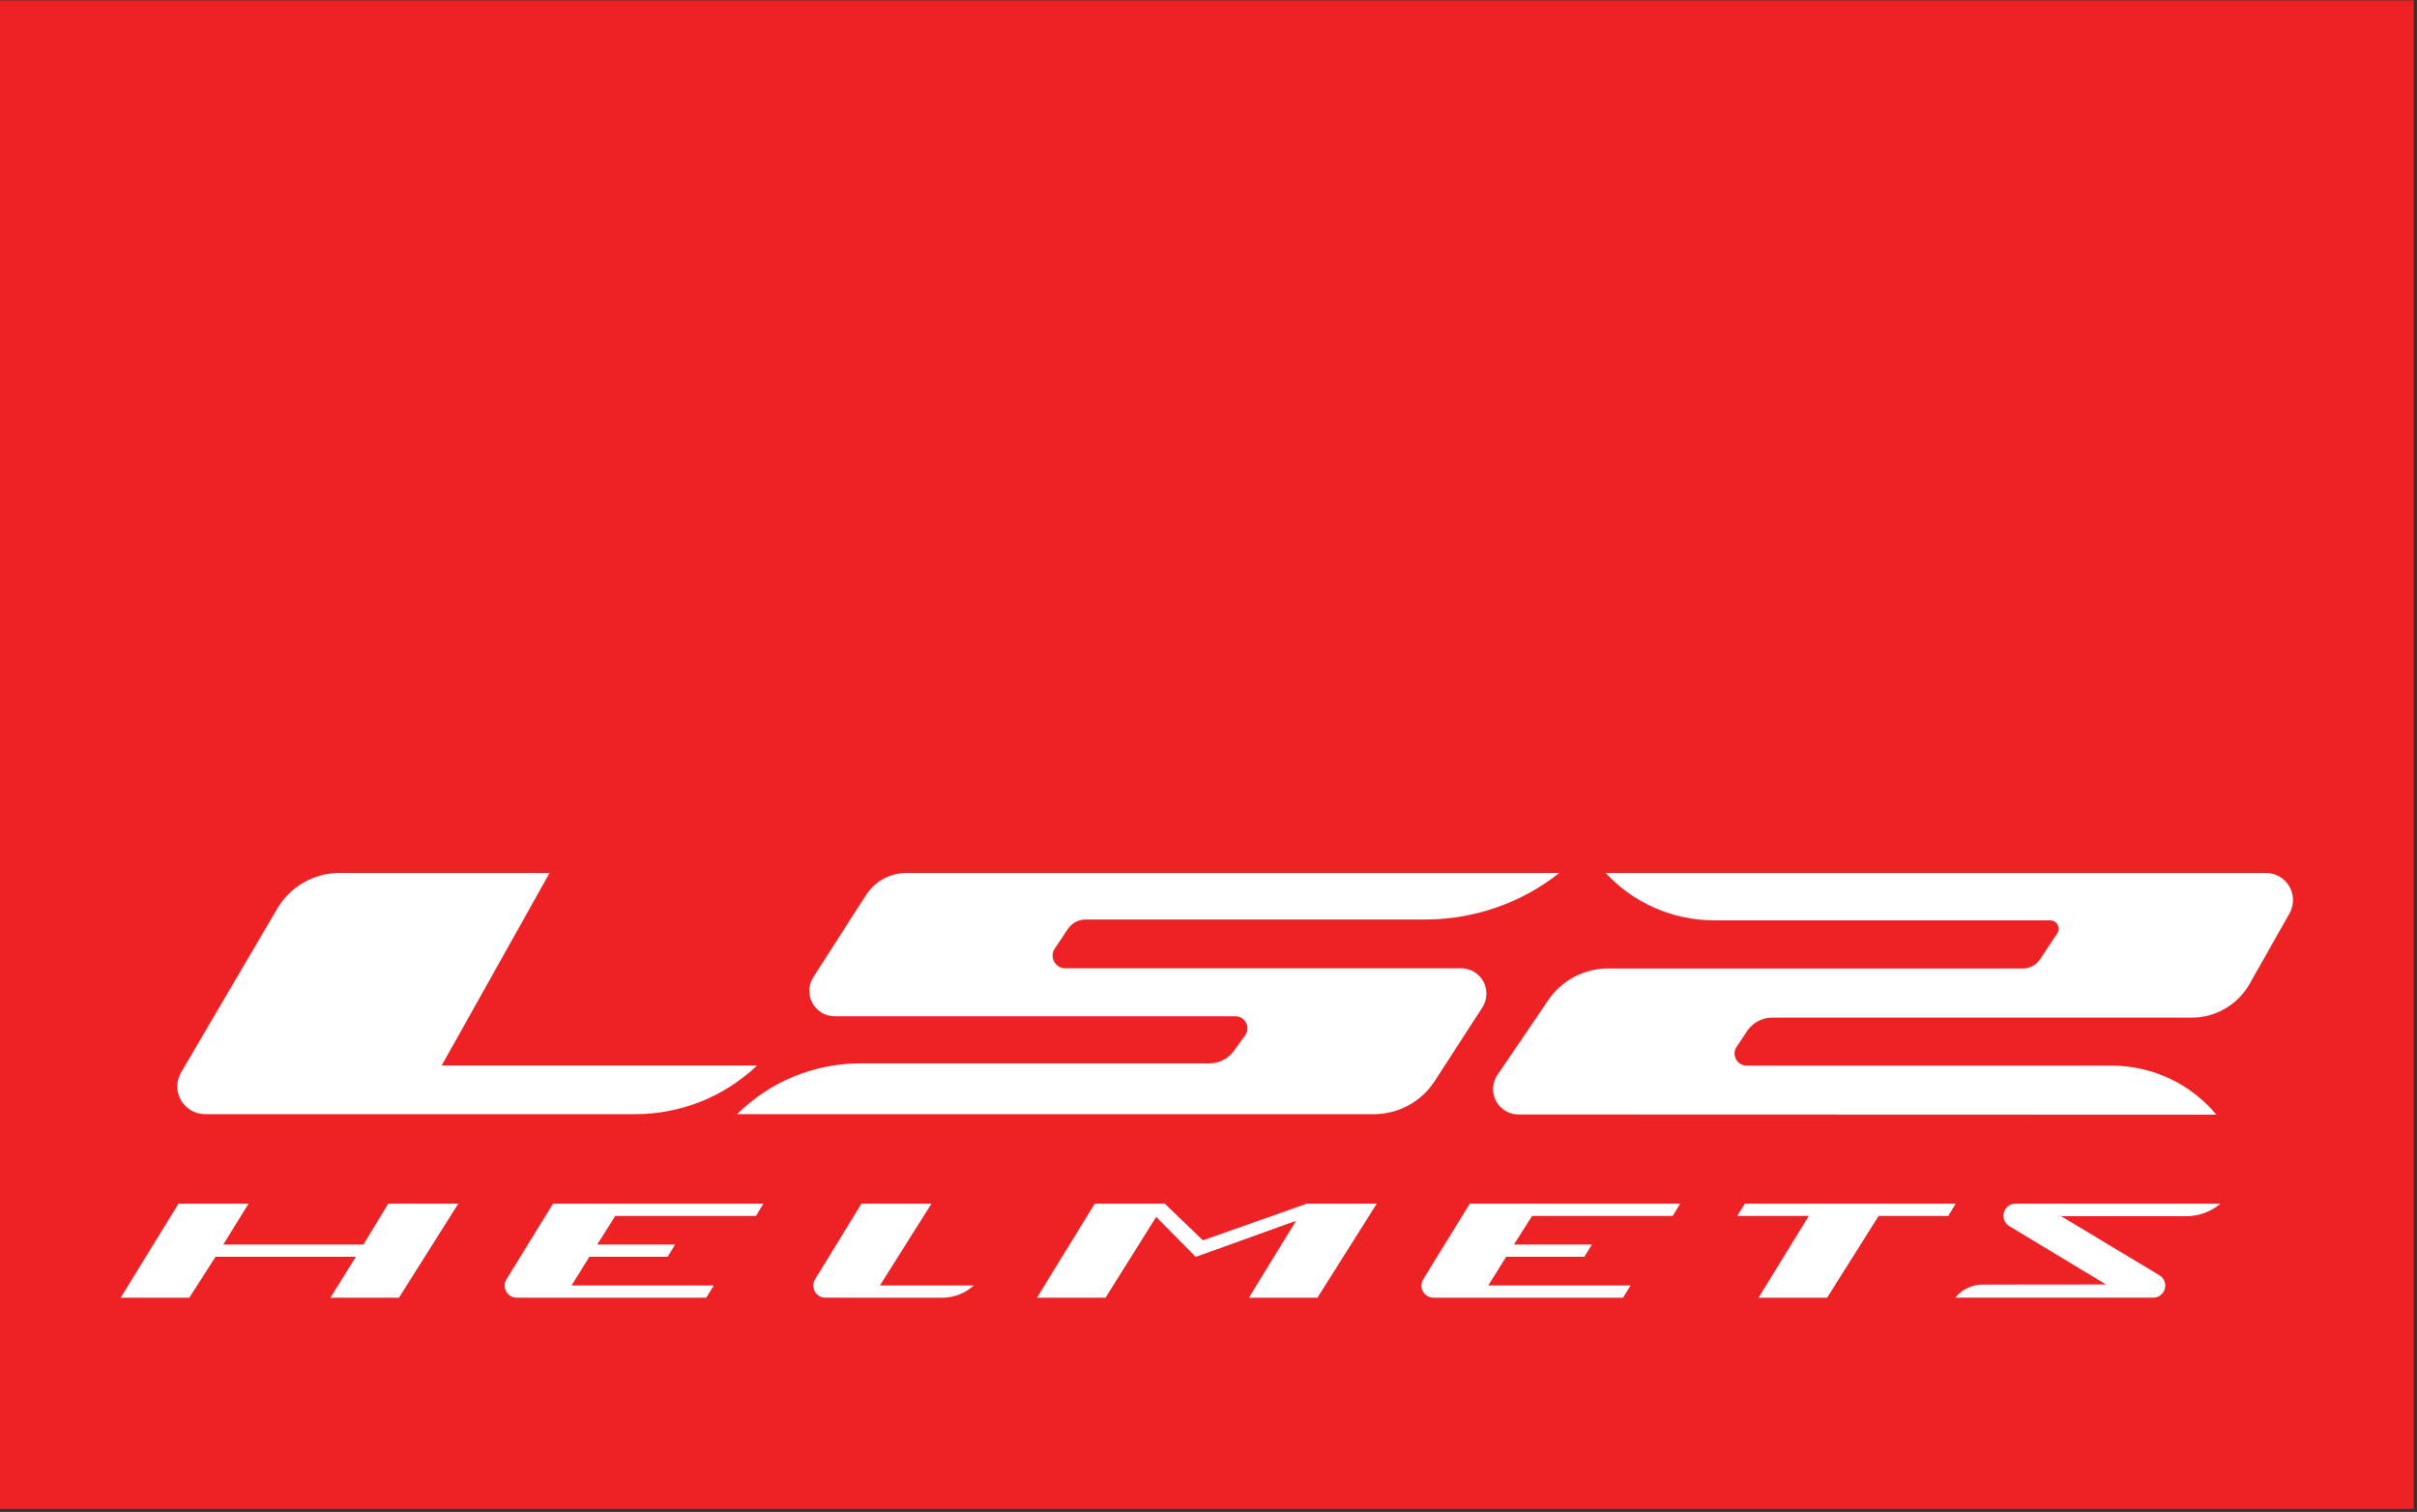
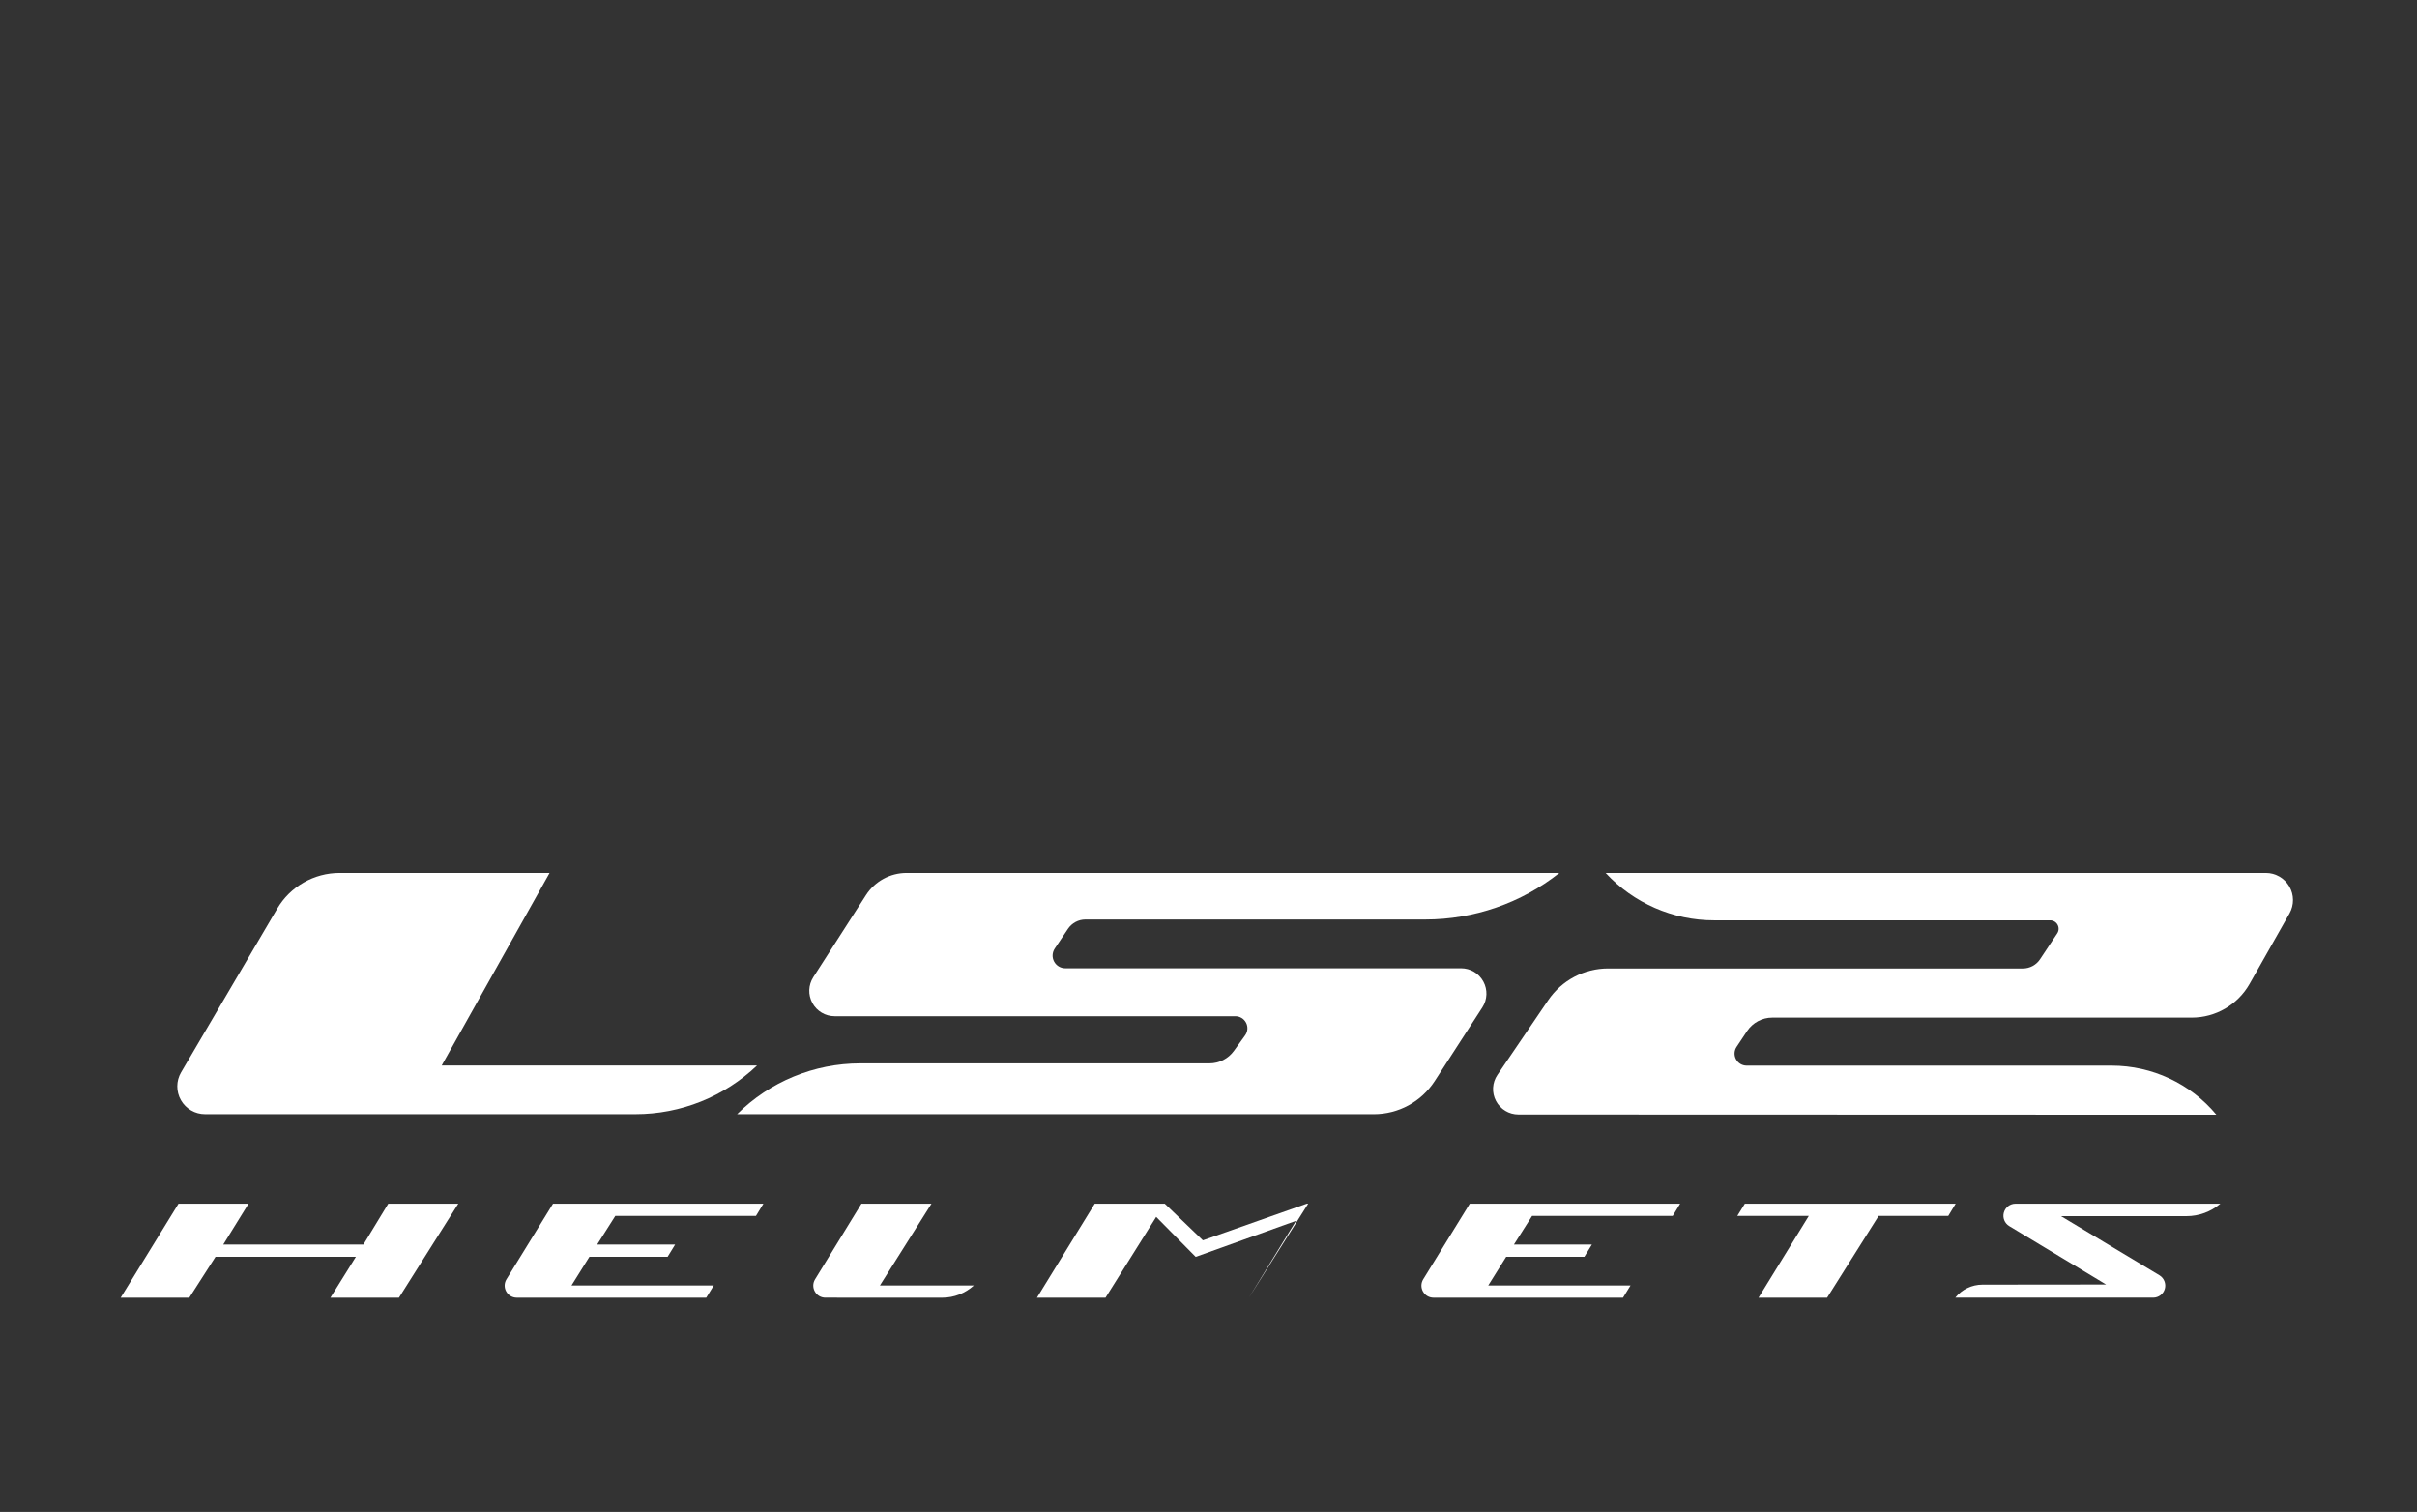
<svg xmlns="http://www.w3.org/2000/svg" version="1.1" id="svg2" xml:space="preserve" width="876" height="548" viewBox="0 0 876 548">
  <rect x="0" y="0" width="876" height="548" fill="#333333" stroke="none" />
  <defs id="defs6" />
  <g id="g8" transform="matrix(1.333,0,0,-1.333,0,548)">
    <g id="g10" transform="scale(0.1)">
-       <path d="M 0,8.281 H 6562.62 V 4109.961 H 0 Z" style="fill:#ee2225;fill-opacity:1;fill-rule:nonzero;stroke:none" id="path12" />
      <path d="M 1494.26,1737.42 H 923.398 c -69.808,0 -134.449,-36.99 -169.769,-97.22 L 492.422,1195.27 c -13.672,-23.32 -13.832,-52.26 -0.391,-75.7 13.481,-23.52 38.399,-37.97 65.43,-37.97 H 1727.85 c 123.09,0 241.41,47.35 330.47,132.27 H 1200.9 l 293.36,523.55" style="fill:#ffffff;fill-opacity:1;fill-rule:nonzero;stroke:none" id="path14" />
      <path d="M 4239.8,1737.42 H 2464.88 c -44.65,0 -86.29,-22.73 -110.43,-60.35 l -143.16,-223.09 c -13.63,-21.25 -14.53,-48.12 -2.46,-70.27 12.07,-22.15 35.27,-35.86 60.43,-35.86 h 1089.53 c 12.3,0 23.59,-6.87 29.22,-17.89 5.62,-10.94 4.57,-24.14 -2.62,-34.1 l -30.35,-42.11 c -15.43,-21.45 -40.2,-34.1 -66.6,-34.1 h -949.26 c -125.55,0 -245.98,-49.61 -335.04,-138.13 h 1731.41 c 66.79,0 129.02,33.87 165.31,89.96 l 129.61,200.4 c 13.71,21.17 14.73,48.2 2.65,70.31 -12.03,22.22 -35.27,36.01 -60.54,36.01 H 2896.45 c -12.74,0 -24.42,7 -30.4,18.25 -6.01,11.21 -5.31,24.8 1.72,35.35 l 35.9,53.59 c 10.67,15.9 28.56,25.47 47.7,25.47 h 923.9 c 132.27,0 260.75,44.53 364.53,126.56" style="fill:#ffffff;fill-opacity:1;fill-rule:nonzero;stroke:none" id="path16" />
      <path d="m 4365.62,1737.42 h 1795.12 c 26.21,0 50.47,-13.94 63.71,-36.64 13.21,-22.69 13.36,-50.62 0.47,-73.51 L 6116.41,1435.7 c -32.15,-56.6 -92.15,-91.64 -157.19,-91.64 H 4818.59 c -27.46,0 -53.08,-13.71 -68.32,-36.48 l -28.63,-43.01 c -6.72,-10.08 -7.34,-23.05 -1.6,-33.71 5.7,-10.7 16.84,-17.31 28.91,-17.31 h 992.57 c 110,0 214.34,-48.9 284.65,-133.43 l -1897.77,0.62 c -25.55,0.04 -48.95,14.1 -60.86,36.68 -11.92,22.58 -10.47,49.85 3.91,70.98 l 138.08,203.12 c 36.64,53.99 97.62,86.21 162.81,86.21 h 1127.89 c 18.64,0 36.06,9.38 46.41,24.89 l 46.76,70.39 c 4.69,7.07 5.08,16.05 1.09,23.55 -3.98,7.46 -11.76,12.07 -20.23,12.07 h -913.79 c -111.95,0 -218.79,46.72 -294.85,128.79" style="fill:#ffffff;fill-opacity:1;fill-rule:nonzero;stroke:none" id="path18" />
      <path d="M 988.051,726.988 H 606.988 l 68.75,111.102 H 485.27 L 328.121,582.582 h 186.57 L 585.98,693.711 H 967.621 L 898.359,582.582 H 1084.77 L 1245.98,838.09 H 1055.55 L 988.051,726.988" style="fill:#ffffff;fill-opacity:1;fill-rule:nonzero;stroke:none" id="path20" />
-       <path d="M 3552.81,838.121 3270.55,738.52 3166.99,838.121 H 2976.52 L 2819.41,582.539 h 186.45 l 137.73,219.731 107.43,-108.75 272.89,98.082 -128.29,-209.063 h 186.41 l 161.21,255.582 h -190.43" style="fill:#ffffff;fill-opacity:1;fill-rule:nonzero;stroke:none" id="path22" />
+       <path d="M 3552.81,838.121 3270.55,738.52 3166.99,838.121 H 2976.52 L 2819.41,582.539 h 186.45 l 137.73,219.731 107.43,-108.75 272.89,98.082 -128.29,-209.063 l 161.21,255.582 h -190.43" style="fill:#ffffff;fill-opacity:1;fill-rule:nonzero;stroke:none" id="path22" />
      <path d="m 1503.59,838.121 -126.6,-205.582 c -6.21,-10.117 -6.48,-22.769 -0.7,-33.16 5.82,-10.43 16.8,-16.84 28.67,-16.84 h 515.27 l 20.51,33.281 h -386.87 l 48.67,77.891 h 212.62 l 20.43,33.277 h -212 l 49.38,77.852 h 382.42 l 20.2,33.281 h -572" style="fill:#ffffff;fill-opacity:1;fill-rule:nonzero;stroke:none" id="path24" />
      <path d="M 3996.17,838.121 3869.61,632.539 c -6.21,-10.117 -6.52,-22.769 -0.7,-33.16 5.78,-10.43 16.75,-16.84 28.63,-16.84 h 515.35 l 20.43,33.281 h -386.87 l 48.71,77.891 h 212.57 l 20.43,33.277 h -211.95 l 49.41,77.852 h 382.35 l 20.19,33.281 h -571.99" style="fill:#ffffff;fill-opacity:1;fill-rule:nonzero;stroke:none" id="path26" />
      <path d="m 5317.3,838.121 h -573.24 l -20.54,-33.281 h 194.45 L 4781.29,582.539 h 186.48 l 140.04,222.301 h 189.34 l 20.15,33.281" style="fill:#ffffff;fill-opacity:1;fill-rule:nonzero;stroke:none" id="path28" />
      <path d="M 2532.58,838.16 H 2342.15 L 2216.09,632.5 c -6.25,-10.121 -6.44,-22.77 -0.62,-33.16 5.78,-10.36 16.72,-16.758 28.59,-16.758 l 317.93,-0.082 c 31.8,0 62.46,11.91 85.94,33.359 h -255.47 l 140.12,222.301" style="fill:#ffffff;fill-opacity:1;fill-rule:nonzero;stroke:none" id="path30" />
      <path d="m 5316.29,582.582 c 17.89,22.379 45,35.43 73.63,35.469 l 336.41,0.347 -263.36,158.832 c -12.62,7.61 -18.59,22.649 -14.65,36.829 3.95,14.261 16.91,24.101 31.6,24.101 h 557.15 c -25.78,-21.949 -58.4,-33.98 -92.23,-33.98 h -341.01 l 267.42,-160.66 c 12.66,-7.622 18.67,-22.7 14.77,-36.918 -3.95,-14.18 -16.92,-24.02 -31.68,-24.02 h -538.05" style="fill:#ffffff;fill-opacity:1;fill-rule:nonzero;stroke:none" id="path32" />
    </g>
  </g>
</svg>